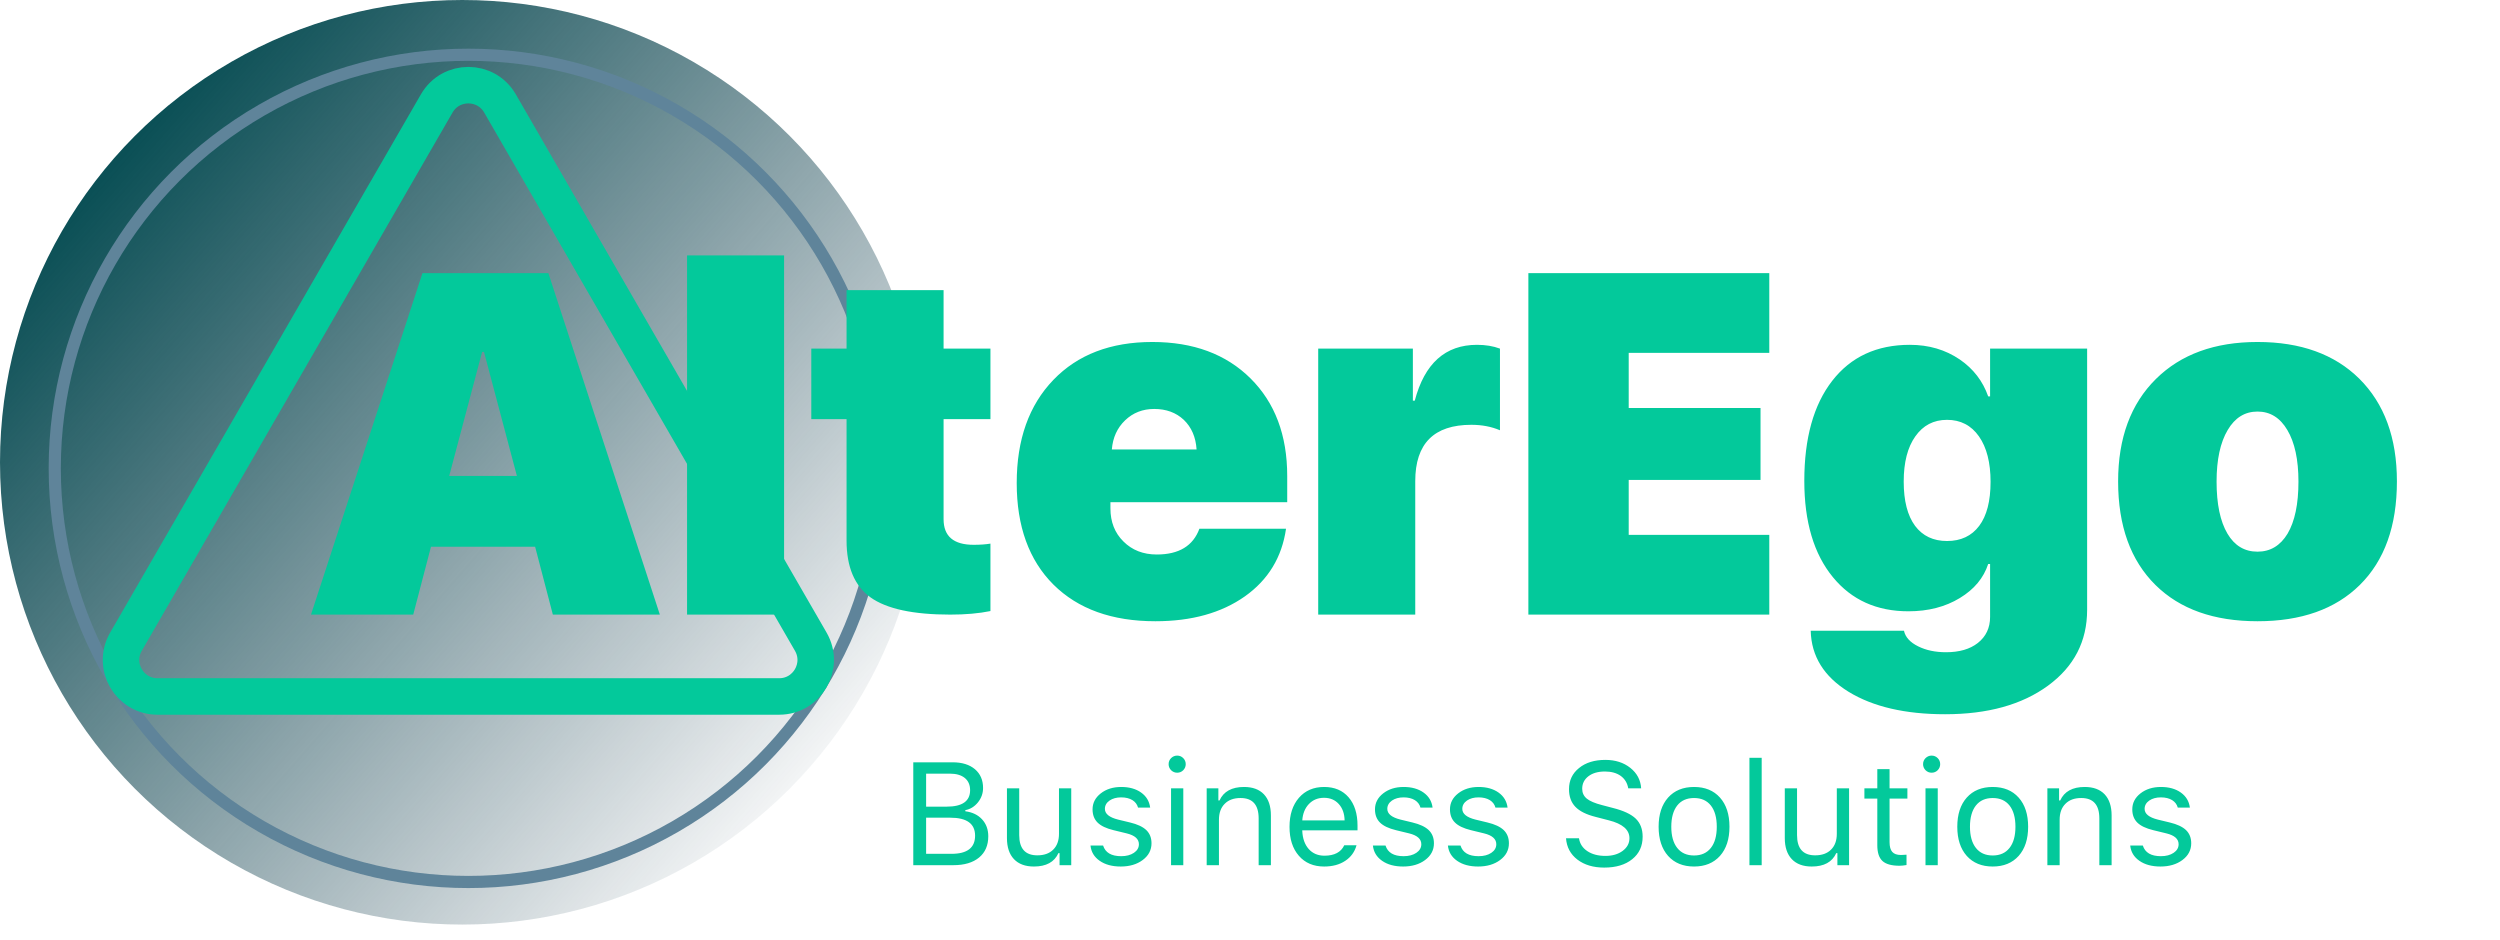
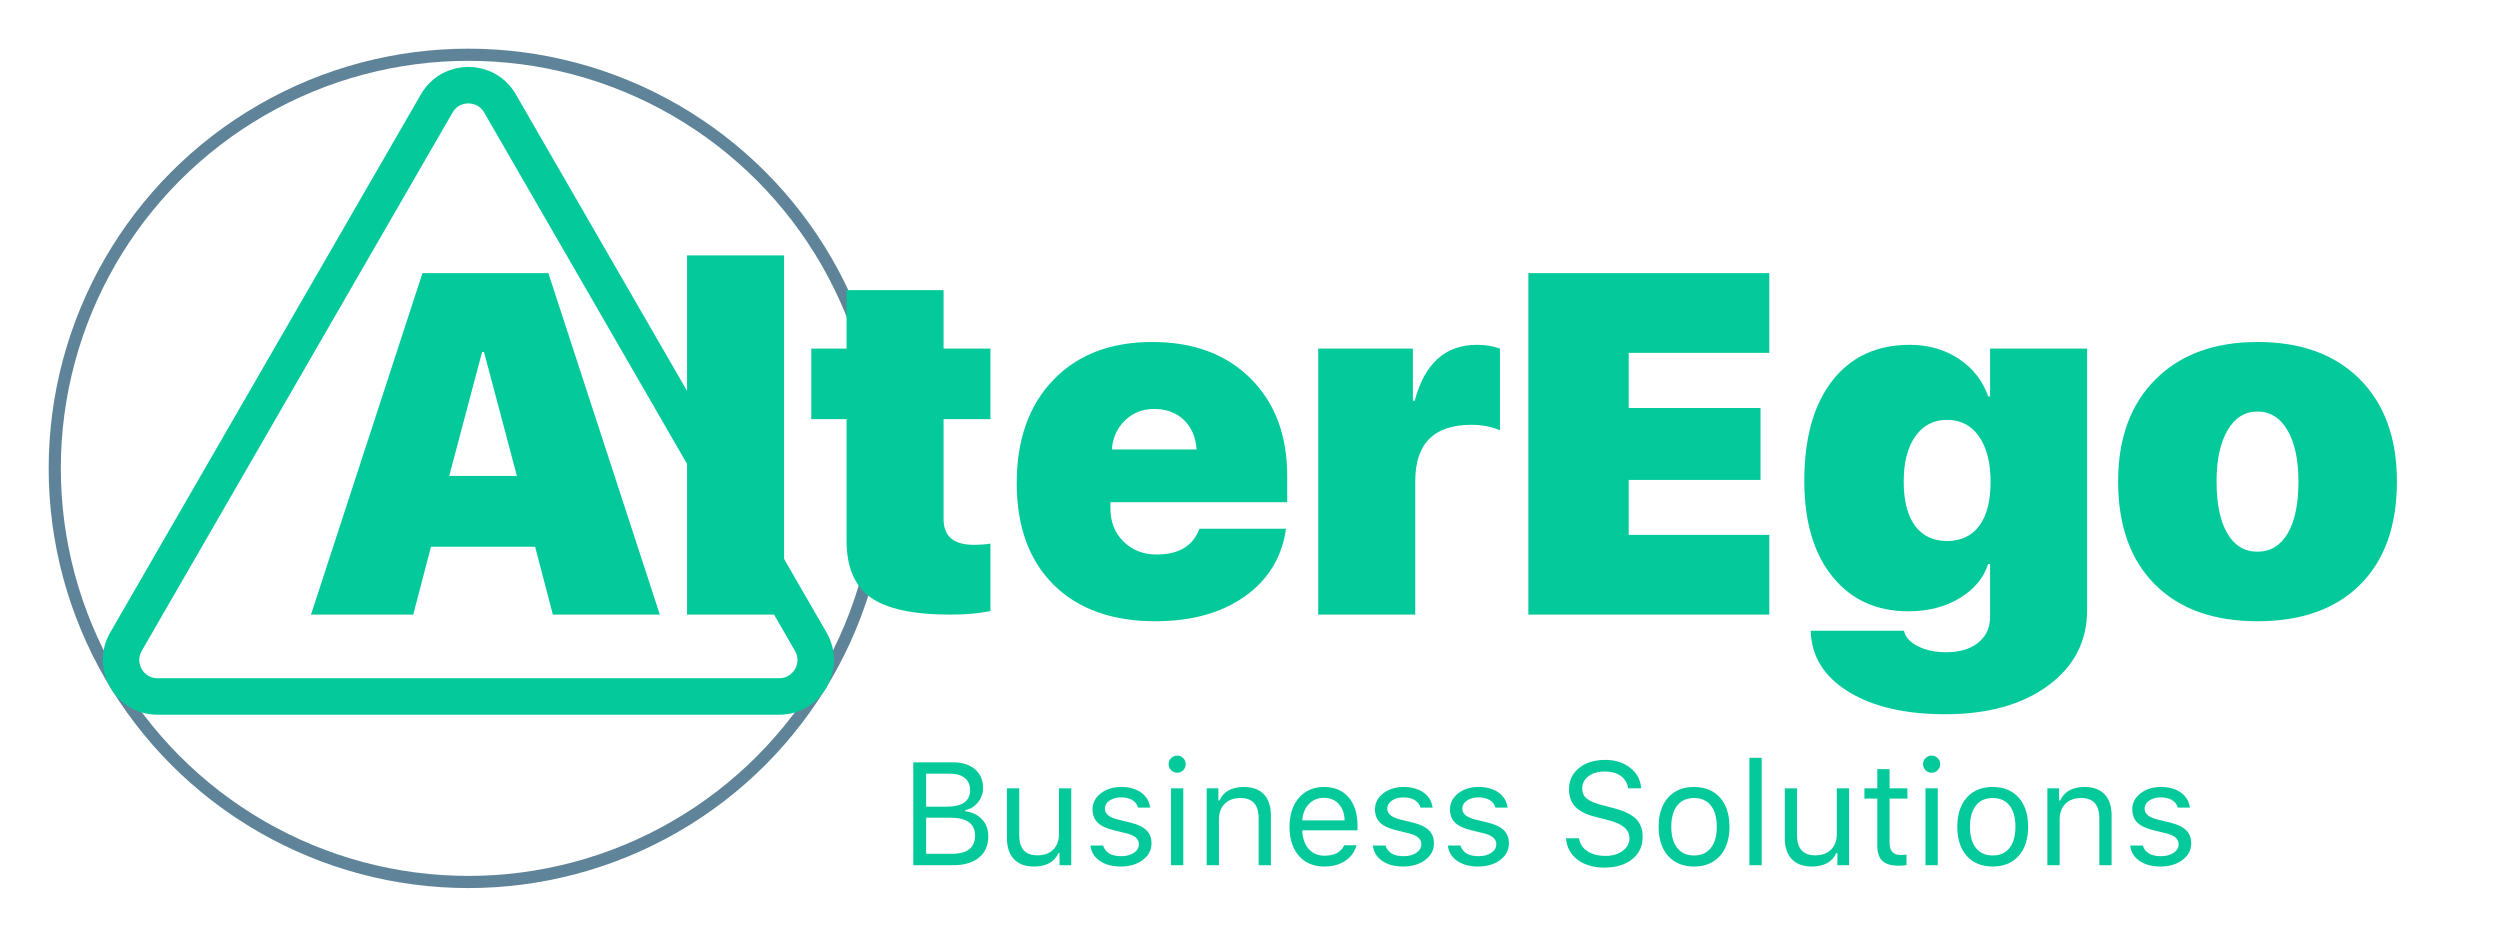
<svg xmlns="http://www.w3.org/2000/svg" width="141" height="53" viewBox="0 0 141 53" fill="none">
-   <circle cx="26.073" cy="26.073" r="26.073" fill="url(#paint0_linear_13_258)" />
  <circle cx="26.416" cy="26.416" r="23.328" stroke="#5F849A" stroke-width="0.686" />
  <path d="M24.633 5.832C25.426 4.46 27.406 4.46 28.199 5.832L45.728 36.193C46.52 37.566 45.53 39.281 43.945 39.281H8.887C7.302 39.281 6.312 37.566 7.104 36.193L24.633 5.832Z" stroke="#03C99B" stroke-width="2.058" stroke-linejoin="round" />
  <path d="M30.18 30.834H24.308L23.306 34.664H17.54L23.827 15.404H30.928L37.215 34.664H31.181L30.18 30.834ZM25.335 26.843H29.153L27.297 19.849H27.191L25.335 26.843ZM38.75 14.403H44.222V34.664H38.75V14.403ZM53.218 16.365V19.662H55.861V23.639H53.218V29.285C53.218 30.246 53.783 30.727 54.913 30.727C55.278 30.727 55.594 30.704 55.861 30.66V34.464C55.212 34.597 54.455 34.664 53.592 34.664C51.501 34.664 50.002 34.339 49.094 33.69C48.195 33.04 47.746 31.973 47.746 30.486V23.639H45.757V19.662H47.746V16.365H53.218ZM65.098 23.065C64.448 23.065 63.901 23.279 63.456 23.706C63.011 24.133 62.762 24.68 62.708 25.348H67.487C67.442 24.654 67.202 24.097 66.766 23.679C66.33 23.27 65.774 23.065 65.098 23.065ZM72.532 29.819C72.301 31.43 71.527 32.702 70.21 33.636C68.884 34.571 67.202 35.038 65.164 35.038C62.717 35.038 60.8 34.348 59.412 32.969C58.032 31.59 57.343 29.681 57.343 27.243C57.343 24.796 58.032 22.856 59.412 21.424C60.782 20 62.642 19.288 64.991 19.288C67.304 19.288 69.151 19.973 70.53 21.343C71.909 22.714 72.599 24.547 72.599 26.843V28.324H62.628V28.671C62.628 29.436 62.873 30.059 63.362 30.54C63.852 31.029 64.479 31.274 65.244 31.274C66.49 31.274 67.291 30.789 67.647 29.819H72.532ZM74.347 19.662H79.686V22.598H79.793C80.345 20.498 81.515 19.448 83.304 19.448C83.784 19.448 84.216 19.519 84.598 19.662V24.267C84.118 24.062 83.579 23.959 82.983 23.959C80.874 23.959 79.82 25.018 79.82 27.136V34.664H74.347V19.662ZM99.788 34.664H86.2V15.404H99.788V19.902H91.859V23.012H99.294V27.07H91.859V30.166H99.788V34.664ZM109.812 30.513C110.595 30.513 111.2 30.228 111.627 29.659C112.054 29.089 112.268 28.262 112.268 27.176C112.268 26.091 112.05 25.236 111.614 24.613C111.178 23.991 110.577 23.679 109.812 23.679C109.055 23.679 108.459 23.991 108.023 24.613C107.587 25.227 107.369 26.077 107.369 27.163C107.369 28.248 107.583 29.081 108.01 29.659C108.437 30.228 109.038 30.513 109.812 30.513ZM109.705 40.283C107.454 40.283 105.639 39.861 104.259 39.016C102.871 38.161 102.159 37.013 102.124 35.572H107.383C107.463 35.937 107.73 36.23 108.183 36.453C108.628 36.675 109.153 36.786 109.758 36.786C110.506 36.786 111.102 36.613 111.547 36.266C112.01 35.901 112.241 35.412 112.241 34.798V31.808H112.134C111.876 32.6 111.342 33.24 110.533 33.73C109.714 34.228 108.748 34.477 107.636 34.477C105.848 34.477 104.428 33.837 103.378 32.555C102.302 31.247 101.763 29.436 101.763 27.123C101.763 24.711 102.288 22.829 103.338 21.477C104.388 20.124 105.848 19.448 107.716 19.448C108.784 19.448 109.723 19.724 110.533 20.276C111.298 20.801 111.832 21.495 112.134 22.358H112.241V19.662H117.714V34.397C117.714 36.168 116.979 37.592 115.511 38.669C114.043 39.745 112.108 40.283 109.705 40.283ZM127.324 35.038C124.868 35.038 122.95 34.357 121.571 32.996C120.165 31.608 119.462 29.659 119.462 27.15C119.462 24.703 120.174 22.776 121.598 21.37C123.004 19.982 124.912 19.288 127.324 19.288C129.753 19.288 131.666 19.977 133.063 21.357C134.478 22.763 135.186 24.694 135.186 27.15C135.186 29.668 134.487 31.616 133.09 32.996C131.711 34.357 129.789 35.038 127.324 35.038ZM127.324 31.114C128.045 31.114 128.61 30.776 129.019 30.099C129.428 29.405 129.633 28.427 129.633 27.163C129.633 25.926 129.424 24.956 129.006 24.253C128.596 23.559 128.036 23.212 127.324 23.212C126.612 23.212 126.051 23.559 125.642 24.253C125.224 24.956 125.015 25.926 125.015 27.163C125.015 28.427 125.219 29.405 125.629 30.099C126.029 30.776 126.594 31.114 127.324 31.114Z" fill="#03C99B" />
  <path d="M51.509 48.796V42.994H53.729C54.259 42.994 54.679 43.124 54.987 43.384C55.292 43.644 55.445 43.997 55.445 44.442C55.445 44.742 55.349 45.013 55.156 45.254C54.96 45.495 54.723 45.641 54.444 45.692V45.756C54.841 45.807 55.156 45.959 55.389 46.211C55.622 46.465 55.739 46.784 55.739 47.167C55.739 47.679 55.566 48.079 55.22 48.365C54.872 48.652 54.389 48.796 53.773 48.796H51.509ZM52.233 45.495H53.391C54.273 45.495 54.714 45.185 54.714 44.566C54.714 44.271 54.614 44.042 54.416 43.879C54.215 43.715 53.935 43.634 53.576 43.634H52.233V45.495ZM53.664 48.156C54.551 48.156 54.995 47.815 54.995 47.131C54.995 46.456 54.529 46.118 53.596 46.118H52.233V48.156H53.664ZM60.418 48.796H59.759V48.116H59.695C59.467 48.62 59.006 48.872 58.312 48.872C57.827 48.872 57.451 48.733 57.186 48.454C56.923 48.175 56.792 47.78 56.792 47.268V44.462H57.484V47.099C57.484 47.86 57.824 48.241 58.505 48.241C58.888 48.241 59.187 48.134 59.401 47.919C59.618 47.705 59.727 47.407 59.727 47.027V44.462H60.418V48.796ZM61.62 45.648C61.62 45.289 61.775 44.988 62.083 44.747C62.391 44.506 62.776 44.385 63.237 44.385C63.69 44.385 64.064 44.49 64.358 44.699C64.653 44.908 64.823 45.191 64.869 45.547H64.185C64.137 45.37 64.033 45.231 63.872 45.129C63.703 45.025 63.49 44.972 63.233 44.972C62.973 44.972 62.755 45.031 62.581 45.149C62.404 45.273 62.316 45.429 62.316 45.62C62.316 45.901 62.567 46.103 63.068 46.227L63.735 46.388C64.148 46.487 64.452 46.629 64.648 46.814C64.846 47.004 64.945 47.253 64.945 47.561C64.945 47.945 64.779 48.26 64.447 48.506C64.12 48.75 63.707 48.872 63.209 48.872C62.726 48.872 62.331 48.765 62.023 48.55C61.714 48.336 61.541 48.049 61.504 47.69H62.215C62.342 48.089 62.681 48.289 63.233 48.289C63.525 48.289 63.765 48.226 63.952 48.1C64.14 47.974 64.234 47.812 64.234 47.614C64.234 47.319 64.004 47.115 63.546 47.003L62.803 46.822C62.392 46.722 62.093 46.58 61.906 46.395C61.716 46.208 61.62 45.959 61.62 45.648ZM66.047 44.462H66.738V48.796H66.047V44.462ZM66.393 43.581C66.261 43.581 66.147 43.534 66.051 43.441C65.957 43.344 65.91 43.23 65.91 43.099C65.91 42.965 65.957 42.851 66.051 42.757C66.147 42.663 66.261 42.616 66.393 42.616C66.527 42.616 66.641 42.663 66.734 42.757C66.828 42.851 66.875 42.965 66.875 43.099C66.875 43.23 66.828 43.344 66.734 43.441C66.641 43.534 66.527 43.581 66.393 43.581ZM68.057 44.462H68.716V45.145H68.781C69.011 44.639 69.472 44.385 70.164 44.385C70.649 44.385 71.023 44.523 71.285 44.799C71.548 45.078 71.679 45.475 71.679 45.989V48.796H70.988V46.158C70.988 45.392 70.647 45.008 69.967 45.008C69.586 45.008 69.288 45.117 69.074 45.334C68.857 45.551 68.749 45.85 68.749 46.231V48.796H68.057V44.462ZM74.674 44.996C74.329 44.996 74.045 45.113 73.822 45.346C73.6 45.579 73.475 45.888 73.448 46.271H75.836C75.828 45.888 75.718 45.579 75.507 45.346C75.295 45.113 75.017 44.996 74.674 44.996ZM76.508 47.674C76.403 48.049 76.191 48.341 75.873 48.55C75.551 48.765 75.154 48.872 74.682 48.872C74.082 48.872 73.606 48.67 73.255 48.265C72.904 47.863 72.729 47.319 72.729 46.633C72.729 45.949 72.906 45.404 73.259 44.996C73.613 44.589 74.087 44.385 74.682 44.385C75.267 44.385 75.726 44.58 76.061 44.968C76.396 45.357 76.564 45.889 76.564 46.564V46.83H73.448V46.862C73.467 47.291 73.588 47.631 73.81 47.883C74.035 48.135 74.331 48.261 74.698 48.261C75.259 48.261 75.631 48.065 75.816 47.674H76.508ZM77.549 45.648C77.549 45.289 77.703 44.988 78.011 44.747C78.32 44.506 78.704 44.385 79.165 44.385C79.618 44.385 79.992 44.49 80.287 44.699C80.582 44.908 80.752 45.191 80.797 45.547H80.114C80.066 45.37 79.961 45.231 79.8 45.129C79.631 45.025 79.418 44.972 79.161 44.972C78.901 44.972 78.684 45.031 78.51 45.149C78.333 45.273 78.244 45.429 78.244 45.62C78.244 45.901 78.495 46.103 78.996 46.227L79.664 46.388C80.076 46.487 80.381 46.629 80.576 46.814C80.775 47.004 80.874 47.253 80.874 47.561C80.874 47.945 80.707 48.26 80.375 48.506C80.048 48.75 79.635 48.872 79.137 48.872C78.654 48.872 78.259 48.765 77.951 48.55C77.643 48.336 77.47 48.049 77.432 47.69H78.144C78.27 48.089 78.609 48.289 79.161 48.289C79.453 48.289 79.693 48.226 79.881 48.1C80.068 47.974 80.162 47.812 80.162 47.614C80.162 47.319 79.933 47.115 79.475 47.003L78.731 46.822C78.321 46.722 78.022 46.58 77.834 46.395C77.644 46.208 77.549 45.959 77.549 45.648ZM81.778 45.648C81.778 45.289 81.932 44.988 82.241 44.747C82.549 44.506 82.933 44.385 83.394 44.385C83.847 44.385 84.221 44.49 84.516 44.699C84.811 44.908 84.981 45.191 85.027 45.547H84.343C84.295 45.37 84.191 45.231 84.03 45.129C83.861 45.025 83.648 44.972 83.39 44.972C83.13 44.972 82.913 45.031 82.739 45.149C82.562 45.273 82.474 45.429 82.474 45.62C82.474 45.901 82.724 46.103 83.226 46.227L83.893 46.388C84.306 46.487 84.61 46.629 84.806 46.814C85.004 47.004 85.103 47.253 85.103 47.561C85.103 47.945 84.937 48.26 84.605 48.506C84.278 48.75 83.865 48.872 83.366 48.872C82.884 48.872 82.489 48.765 82.18 48.55C81.872 48.336 81.699 48.049 81.662 47.69H82.373C82.499 48.089 82.838 48.289 83.39 48.289C83.683 48.289 83.922 48.226 84.11 48.1C84.298 47.974 84.391 47.812 84.391 47.614C84.391 47.319 84.162 47.115 83.704 47.003L82.96 46.822C82.55 46.722 82.251 46.58 82.064 46.395C81.873 46.208 81.778 45.959 81.778 45.648ZM89.055 47.28C89.101 47.583 89.257 47.824 89.525 48.004C89.793 48.183 90.134 48.273 90.547 48.273C90.938 48.273 91.261 48.179 91.515 47.992C91.773 47.801 91.901 47.563 91.901 47.276C91.901 46.799 91.514 46.462 90.74 46.267L89.996 46.074C89.47 45.943 89.088 45.752 88.85 45.503C88.611 45.254 88.492 44.923 88.492 44.51C88.492 44.017 88.681 43.619 89.059 43.316C89.434 43.01 89.929 42.858 90.543 42.858C91.103 42.858 91.572 43.008 91.95 43.308C92.328 43.608 92.531 43.993 92.561 44.462H91.833C91.782 44.164 91.641 43.931 91.411 43.762C91.178 43.596 90.88 43.513 90.518 43.513C90.132 43.513 89.823 43.601 89.59 43.778C89.354 43.958 89.236 44.194 89.236 44.486C89.236 44.714 89.322 44.899 89.493 45.041C89.667 45.183 89.954 45.305 90.354 45.407L90.961 45.567C91.561 45.717 91.993 45.918 92.255 46.17C92.515 46.422 92.645 46.761 92.645 47.188C92.645 47.721 92.45 48.144 92.058 48.458C91.667 48.774 91.14 48.932 90.478 48.932C89.864 48.932 89.361 48.782 88.967 48.482C88.575 48.182 88.361 47.781 88.323 47.28H89.055ZM95.544 48.249C95.954 48.249 96.27 48.107 96.493 47.823C96.715 47.541 96.826 47.143 96.826 46.629C96.826 46.114 96.715 45.715 96.493 45.431C96.27 45.149 95.954 45.008 95.544 45.008C95.134 45.008 94.817 45.149 94.595 45.431C94.373 45.715 94.261 46.114 94.261 46.629C94.261 47.143 94.373 47.541 94.595 47.823C94.817 48.107 95.134 48.249 95.544 48.249ZM95.544 48.872C94.927 48.872 94.439 48.672 94.08 48.273C93.724 47.871 93.546 47.323 93.546 46.629C93.546 45.932 93.724 45.384 94.08 44.984C94.437 44.585 94.925 44.385 95.544 44.385C96.163 44.385 96.651 44.585 97.007 44.984C97.364 45.384 97.542 45.932 97.542 46.629C97.542 47.323 97.364 47.871 97.007 48.273C96.648 48.672 96.16 48.872 95.544 48.872ZM98.668 42.741H99.359V48.796H98.668V42.741ZM104.288 48.796H103.629V48.116H103.564C103.336 48.62 102.875 48.872 102.181 48.872C101.696 48.872 101.321 48.733 101.056 48.454C100.793 48.175 100.662 47.78 100.662 47.268V44.462H101.353V47.099C101.353 47.86 101.694 48.241 102.374 48.241C102.758 48.241 103.056 48.134 103.271 47.919C103.488 47.705 103.596 47.407 103.596 47.027V44.462H104.288V48.796ZM106.571 43.38V44.462H107.577V45.041H106.571V47.493C106.571 47.748 106.622 47.933 106.724 48.048C106.826 48.163 106.99 48.221 107.215 48.221C107.309 48.221 107.413 48.215 107.528 48.205V48.788C107.376 48.814 107.243 48.828 107.13 48.828C106.683 48.828 106.362 48.738 106.169 48.558C105.976 48.379 105.88 48.083 105.88 47.67V45.041H105.152V44.462H105.88V43.38H106.571ZM108.598 44.462H109.289V48.796H108.598V44.462ZM108.943 43.581C108.812 43.581 108.698 43.534 108.602 43.441C108.508 43.344 108.461 43.23 108.461 43.099C108.461 42.965 108.508 42.851 108.602 42.757C108.698 42.663 108.812 42.616 108.943 42.616C109.077 42.616 109.191 42.663 109.285 42.757C109.379 42.851 109.426 42.965 109.426 43.099C109.426 43.23 109.379 43.344 109.285 43.441C109.191 43.534 109.077 43.581 108.943 43.581ZM112.389 48.249C112.799 48.249 113.115 48.107 113.338 47.823C113.56 47.541 113.671 47.143 113.671 46.629C113.671 46.114 113.56 45.715 113.338 45.431C113.115 45.149 112.799 45.008 112.389 45.008C111.979 45.008 111.663 45.149 111.44 45.431C111.218 45.715 111.106 46.114 111.106 46.629C111.106 47.143 111.218 47.541 111.44 47.823C111.663 48.107 111.979 48.249 112.389 48.249ZM112.389 48.872C111.772 48.872 111.285 48.672 110.925 48.273C110.569 47.871 110.391 47.323 110.391 46.629C110.391 45.932 110.569 45.384 110.925 44.984C111.282 44.585 111.77 44.385 112.389 44.385C113.008 44.385 113.496 44.585 113.852 44.984C114.209 45.384 114.387 45.932 114.387 46.629C114.387 47.323 114.209 47.871 113.852 48.273C113.493 48.672 113.005 48.872 112.389 48.872ZM115.472 44.462H116.132V45.145H116.196C116.427 44.639 116.888 44.385 117.579 44.385C118.064 44.385 118.438 44.523 118.701 44.799C118.963 45.078 119.095 45.475 119.095 45.989V48.796H118.403V46.158C118.403 45.392 118.063 45.008 117.382 45.008C117.001 45.008 116.704 45.117 116.49 45.334C116.272 45.551 116.164 45.85 116.164 46.231V48.796H115.472V44.462ZM120.261 45.648C120.261 45.289 120.415 44.988 120.723 44.747C121.031 44.506 121.416 44.385 121.877 44.385C122.33 44.385 122.704 44.49 122.998 44.699C123.293 44.908 123.463 45.191 123.509 45.547H122.826C122.777 45.37 122.673 45.231 122.512 45.129C122.343 45.025 122.13 44.972 121.873 44.972C121.613 44.972 121.396 45.031 121.221 45.149C121.045 45.273 120.956 45.429 120.956 45.62C120.956 45.901 121.207 46.103 121.708 46.227L122.375 46.388C122.788 46.487 123.092 46.629 123.288 46.814C123.486 47.004 123.585 47.253 123.585 47.561C123.585 47.945 123.419 48.26 123.087 48.506C122.76 48.75 122.347 48.872 121.849 48.872C121.366 48.872 120.971 48.765 120.663 48.55C120.354 48.336 120.182 48.049 120.144 47.69H120.856C120.982 48.089 121.321 48.289 121.873 48.289C122.165 48.289 122.405 48.226 122.592 48.1C122.78 47.974 122.874 47.812 122.874 47.614C122.874 47.319 122.645 47.115 122.186 47.003L121.443 46.822C121.032 46.722 120.734 46.58 120.546 46.395C120.356 46.208 120.261 45.959 120.261 45.648Z" fill="#03C99B" />
  <defs>
    <linearGradient id="paint0_linear_13_258" x1="8.92" y1="6.518" x2="50.088" y2="42.54" gradientUnits="userSpaceOnUse">
      <stop stop-color="#0B5056" />
      <stop offset="1" stop-color="#0D3043" stop-opacity="0" />
    </linearGradient>
  </defs>
</svg>